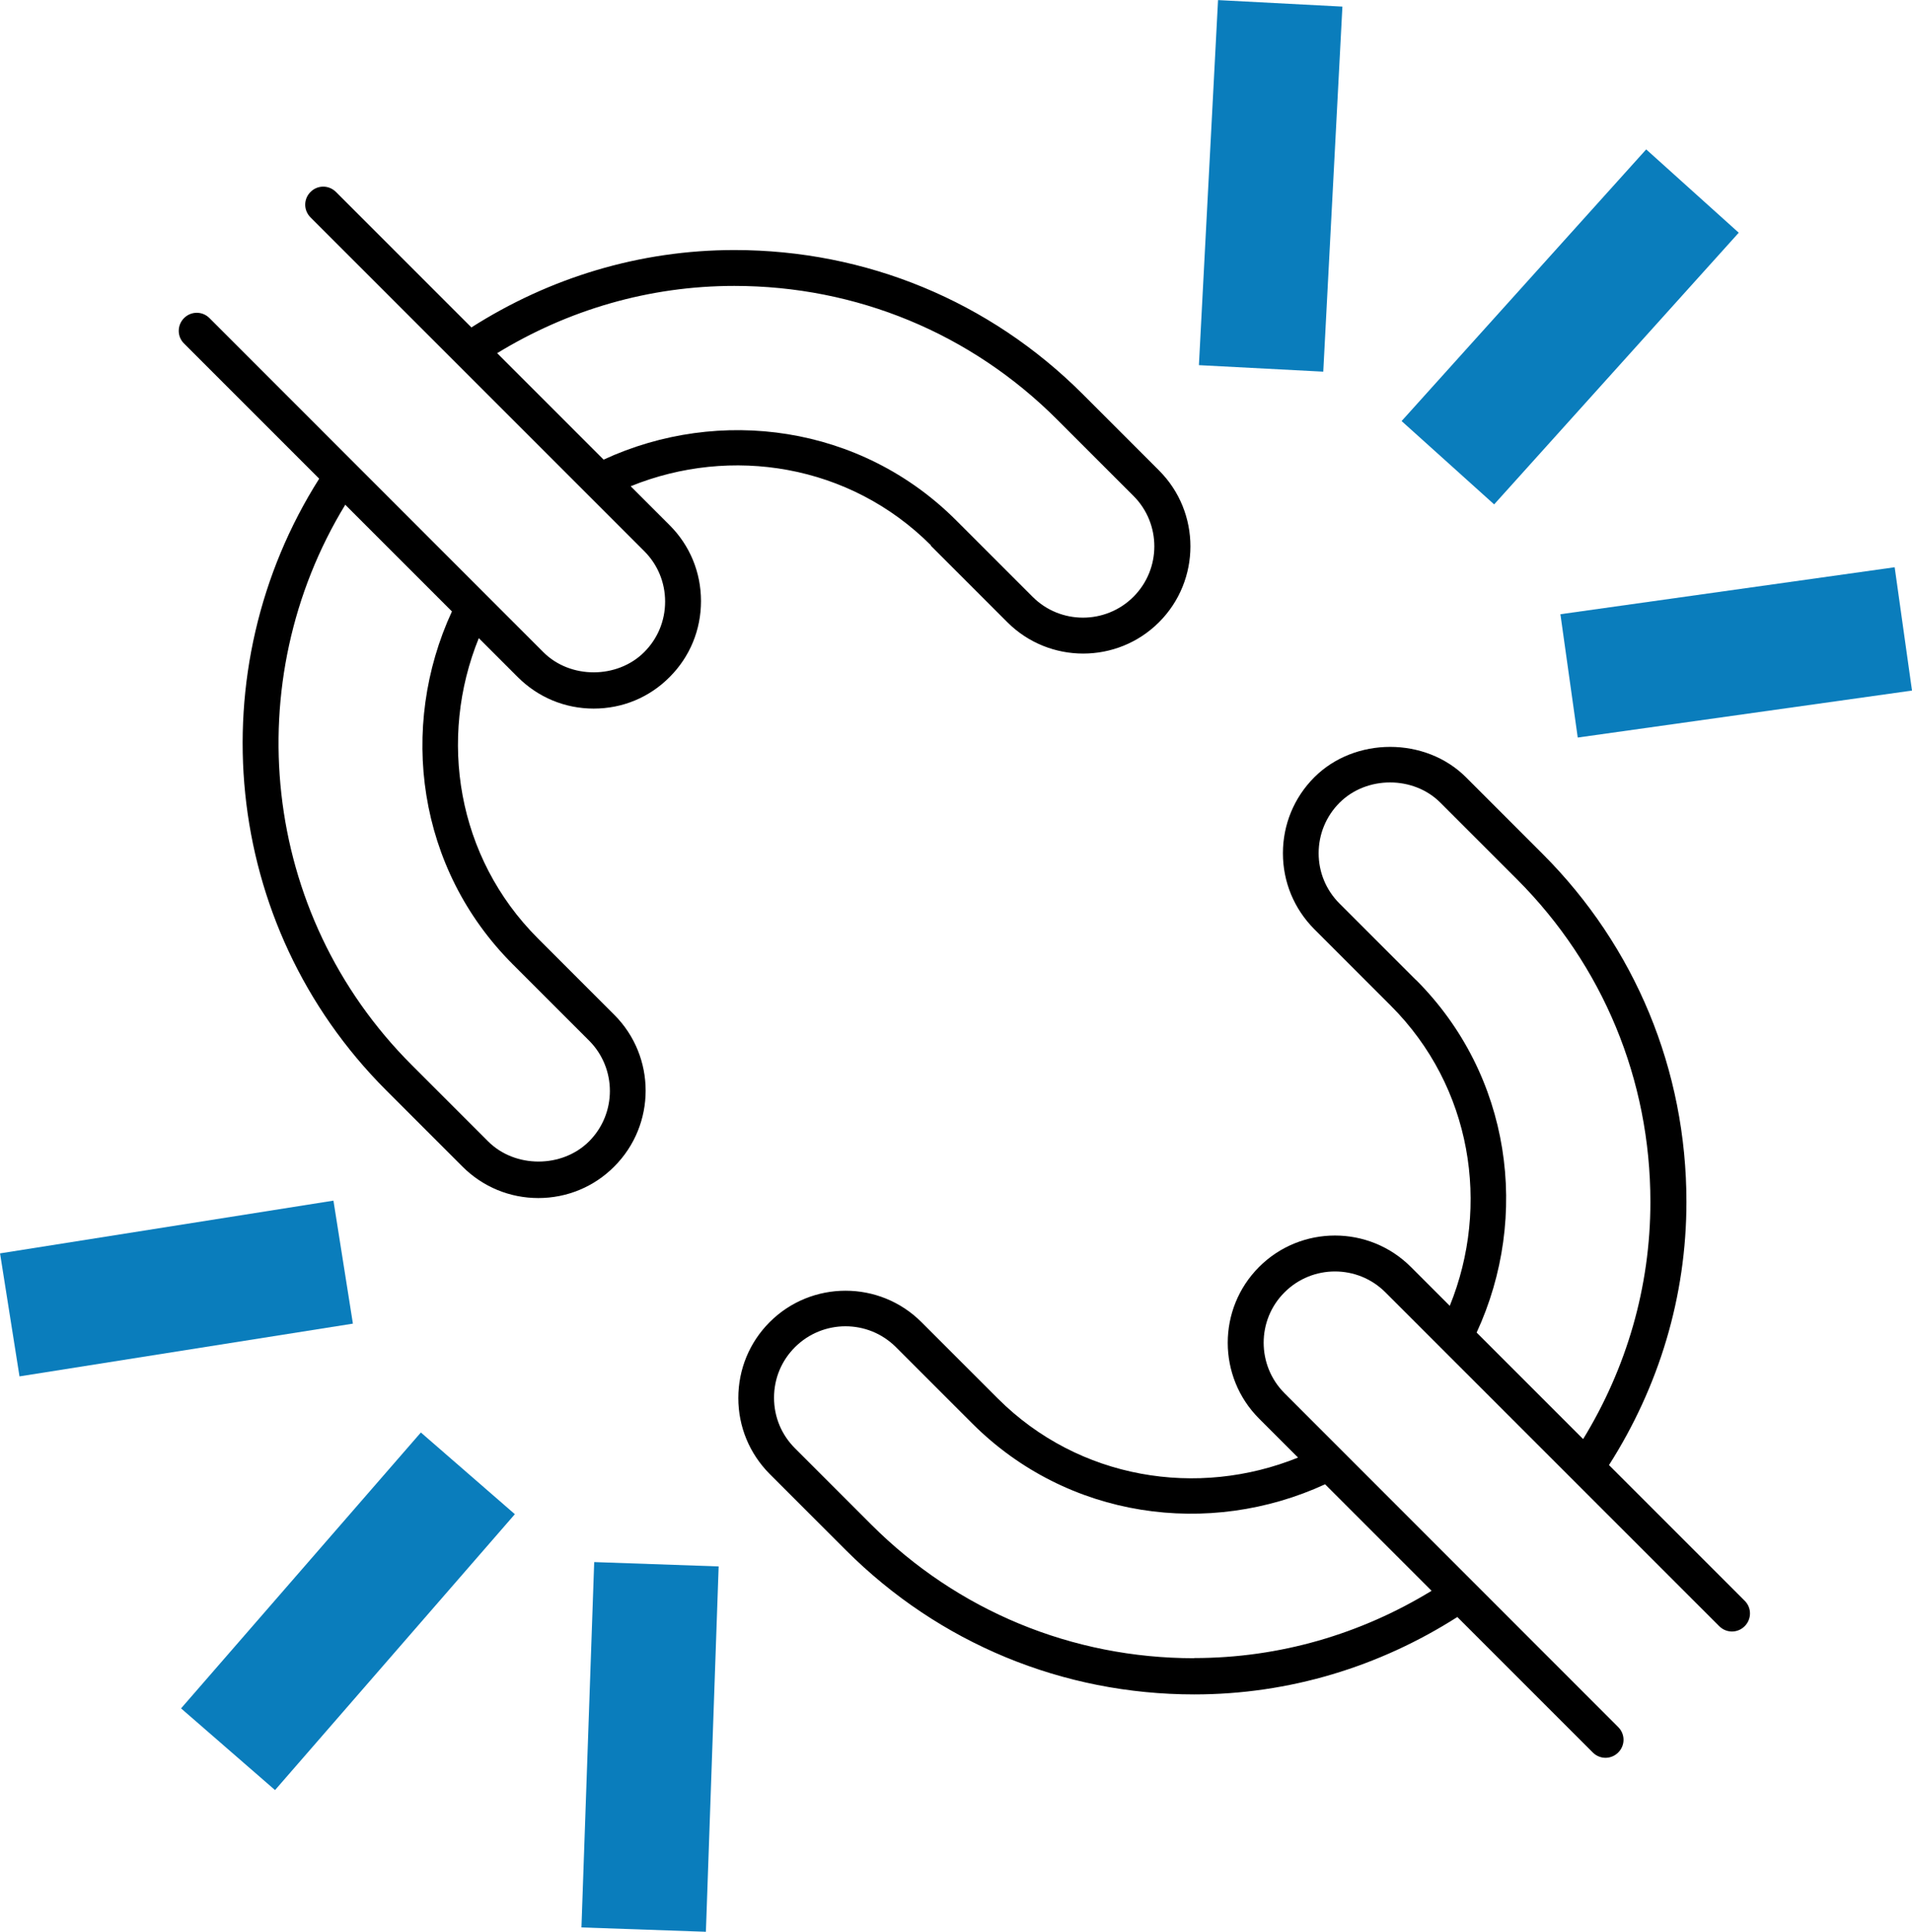
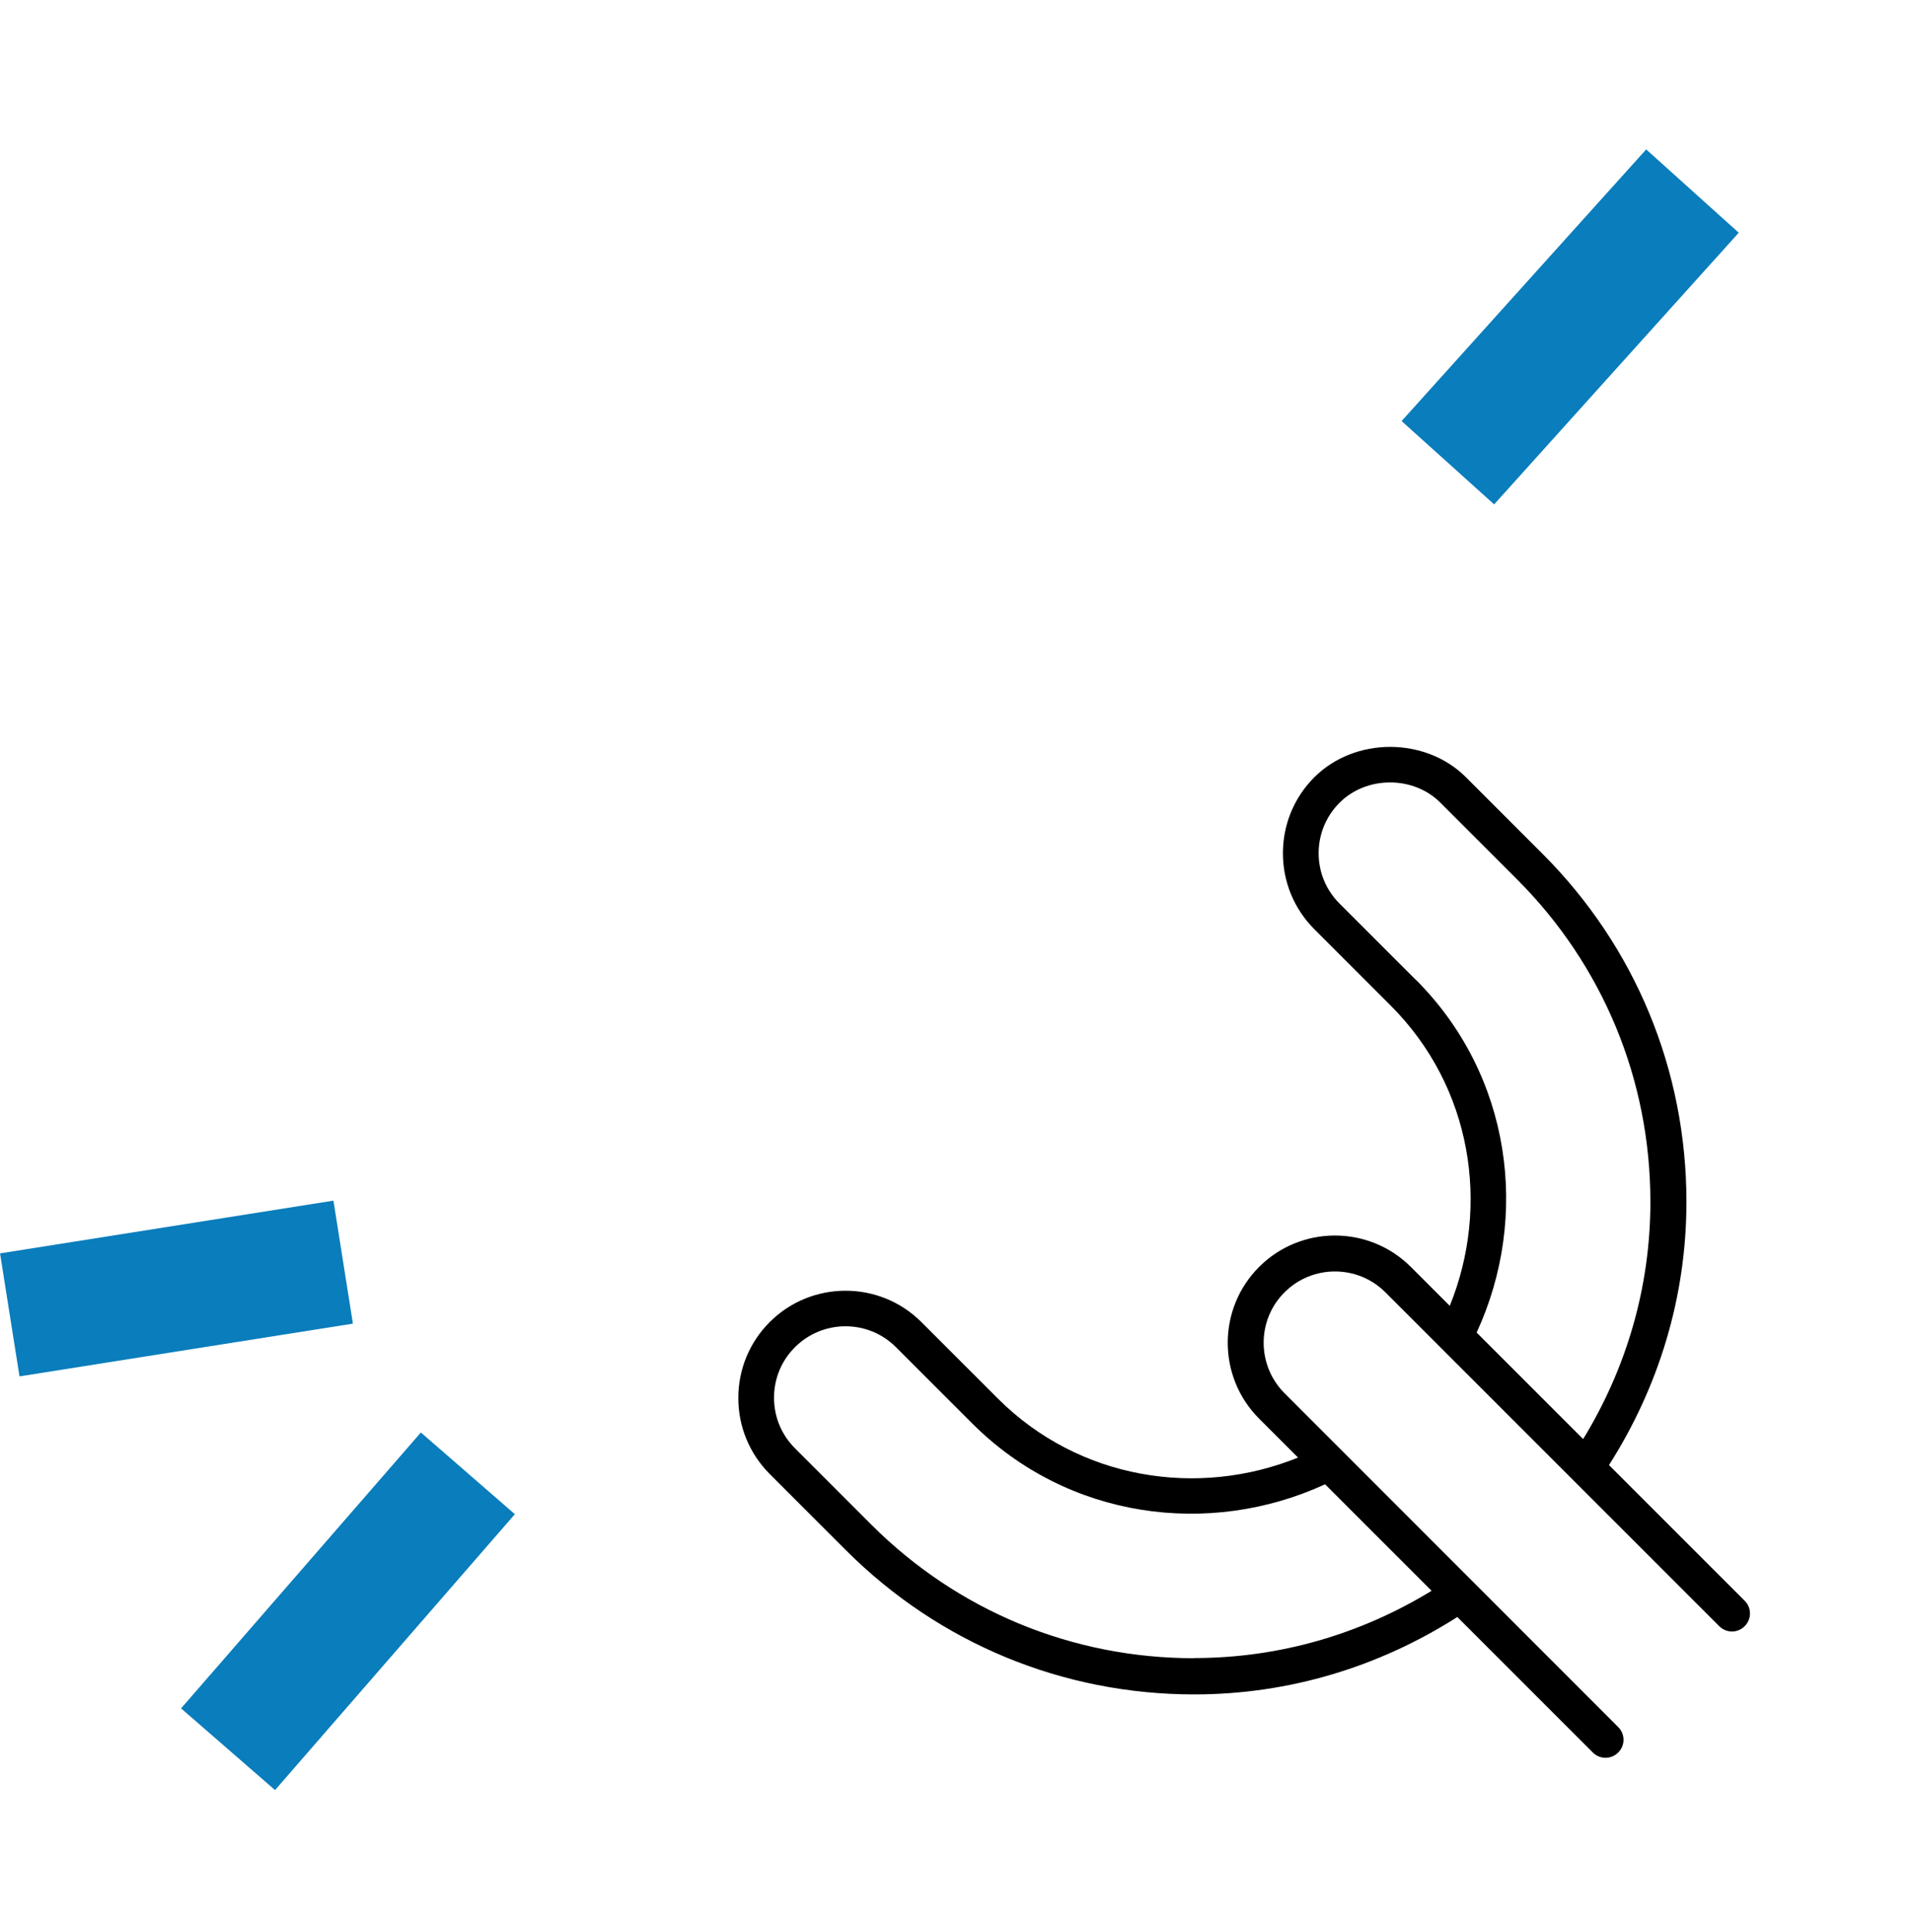
<svg xmlns="http://www.w3.org/2000/svg" id="Layer_2" viewBox="0 0 118.84 120.06">
  <defs>
    <style>.cls-1{fill:#0a7dbc;}.cls-2{fill:none;}.cls-3{clip-path:url(#clippath);}</style>
    <clipPath id="clippath">
      <rect class="cls-2" width="118.84" height="120.06" />
    </clipPath>
  </defs>
  <g id="Layer_1-2">
    <g class="cls-3">
-       <path d="M37.52,28.57l-6.62-6.62c4.4-2.69,9.44-4.18,14.74-4.18h0c7.59,0,14.71,2.95,20.06,8.3l4.75,4.75c1.73,1.73,1.73,4.54,0,6.27-1.73,1.73-4.55,1.73-6.27,0l-4.75-4.75c-5.93-5.93-14.72-7.1-21.92-3.77M31.86,59.92l4.75,4.75c1.73,1.73,1.73,4.54,0,6.27-1.68,1.67-4.6,1.67-6.27,0l-4.75-4.75c-9.44-9.43-10.79-23.9-4.13-34.82l6.63,6.63c-3.33,7.21-2.16,15.99,3.77,21.92M57.86,33.92l4.75,4.75c2.6,2.6,6.83,2.6,9.43,0,2.6-2.6,2.6-6.83,0-9.43l-4.75-4.75c-5.77-5.77-13.46-8.95-21.64-8.95h0c-5.9,0-11.5,1.72-16.35,4.81l-8.42-8.42c-.44-.44-1.14-.44-1.58,0-.44.44-.44,1.14,0,1.58l20.74,20.74c.84.84,1.3,1.95,1.3,3.14s-.46,2.3-1.3,3.14c-1.67,1.67-4.6,1.68-6.27,0L13.02,19.77c-.44-.44-1.14-.44-1.58,0-.44.44-.44,1.15,0,1.58l8.4,8.4c-7.5,11.83-6.15,27.7,4.16,38.01l4.75,4.75c1.26,1.26,2.94,1.95,4.71,1.95s3.46-.69,4.72-1.96c2.6-2.6,2.6-6.83,0-9.43l-4.75-4.75c-5.05-5.05-6.2-12.43-3.67-18.66l2.42,2.42c1.26,1.26,2.93,1.96,4.72,1.96s3.46-.69,4.72-1.96c1.26-1.26,1.95-2.93,1.95-4.72s-.69-3.46-1.95-4.72l-2.42-2.42c6.23-2.53,13.61-1.38,18.66,3.67" />
      <path d="M88.01,60.91l-4.75-4.75c-.84-.84-1.3-1.95-1.3-3.13s.46-2.3,1.3-3.14c1.68-1.68,4.6-1.68,6.27,0l4.75,4.75c5.35,5.35,8.3,12.47,8.3,20.06,0,5.3-1.49,10.34-4.18,14.74l-6.62-6.62c3.33-7.21,2.16-15.99-3.77-21.92M74.22,103.06c-7.58,0-14.71-2.95-20.06-8.3l-4.75-4.75c-.84-.84-1.3-1.95-1.3-3.14s.46-2.3,1.3-3.14c.86-.86,2-1.3,3.14-1.3s2.27.43,3.14,1.3l4.75,4.75c5.93,5.92,14.71,7.09,21.92,3.77l6.62,6.62c-4.4,2.69-9.45,4.18-14.75,4.18M100.01,91.05c3.09-4.85,4.81-10.45,4.81-16.35,0-8.19-3.18-15.87-8.95-21.64l-4.75-4.75c-2.52-2.52-6.91-2.52-9.43,0-1.26,1.26-1.95,2.94-1.95,4.72s.69,3.45,1.95,4.72l4.75,4.75c5.05,5.05,6.2,12.43,3.67,18.66l-2.42-2.42c-2.6-2.6-6.83-2.6-9.43,0-2.6,2.6-2.6,6.83,0,9.43l2.42,2.42c-6.23,2.52-13.61,1.37-18.66-3.67l-4.75-4.75c-2.6-2.6-6.83-2.6-9.43,0-1.26,1.26-1.95,2.94-1.95,4.72s.69,3.45,1.95,4.72l4.75,4.75c5.78,5.77,13.46,8.95,21.64,8.95,5.9,0,11.5-1.72,16.35-4.81l8.42,8.42c.22.22.51.33.79.33s.57-.11.79-.33c.44-.44.44-1.14,0-1.58l-20.74-20.75c-1.73-1.73-1.73-4.55,0-6.27,1.73-1.73,4.54-1.73,6.27,0l20.75,20.75c.44.44,1.14.44,1.58,0,.44-.44.44-1.15,0-1.58l-8.42-8.42Z" />
    </g>
    <rect class="cls-1" x=".48" y="76.21" width="20.98" height="7.74" transform="translate(-12.38 2.7) rotate(-8.99)" />
-     <rect class="cls-1" x="97.42" y="36.68" width="20.98" height="7.74" transform="translate(-4.59 15.41) rotate(-8)" />
    <rect class="cls-1" x="10.27" y="96.27" width="22.72" height="7.74" transform="translate(-68.14 50.77) rotate(-49)" />
    <rect class="cls-1" x="86.23" y="16.44" width="22.72" height="7.74" transform="translate(17.2 79.25) rotate(-48)" />
-     <rect class="cls-1" x="29.04" y="104.7" width="22.72" height="7.74" transform="translate(-69.51 145.16) rotate(-88)" />
-     <rect class="cls-1" x="67.61" y="7.68" width="22.72" height="7.74" transform="translate(63.31 89.81) rotate(-87)" />
  </g>
</svg>